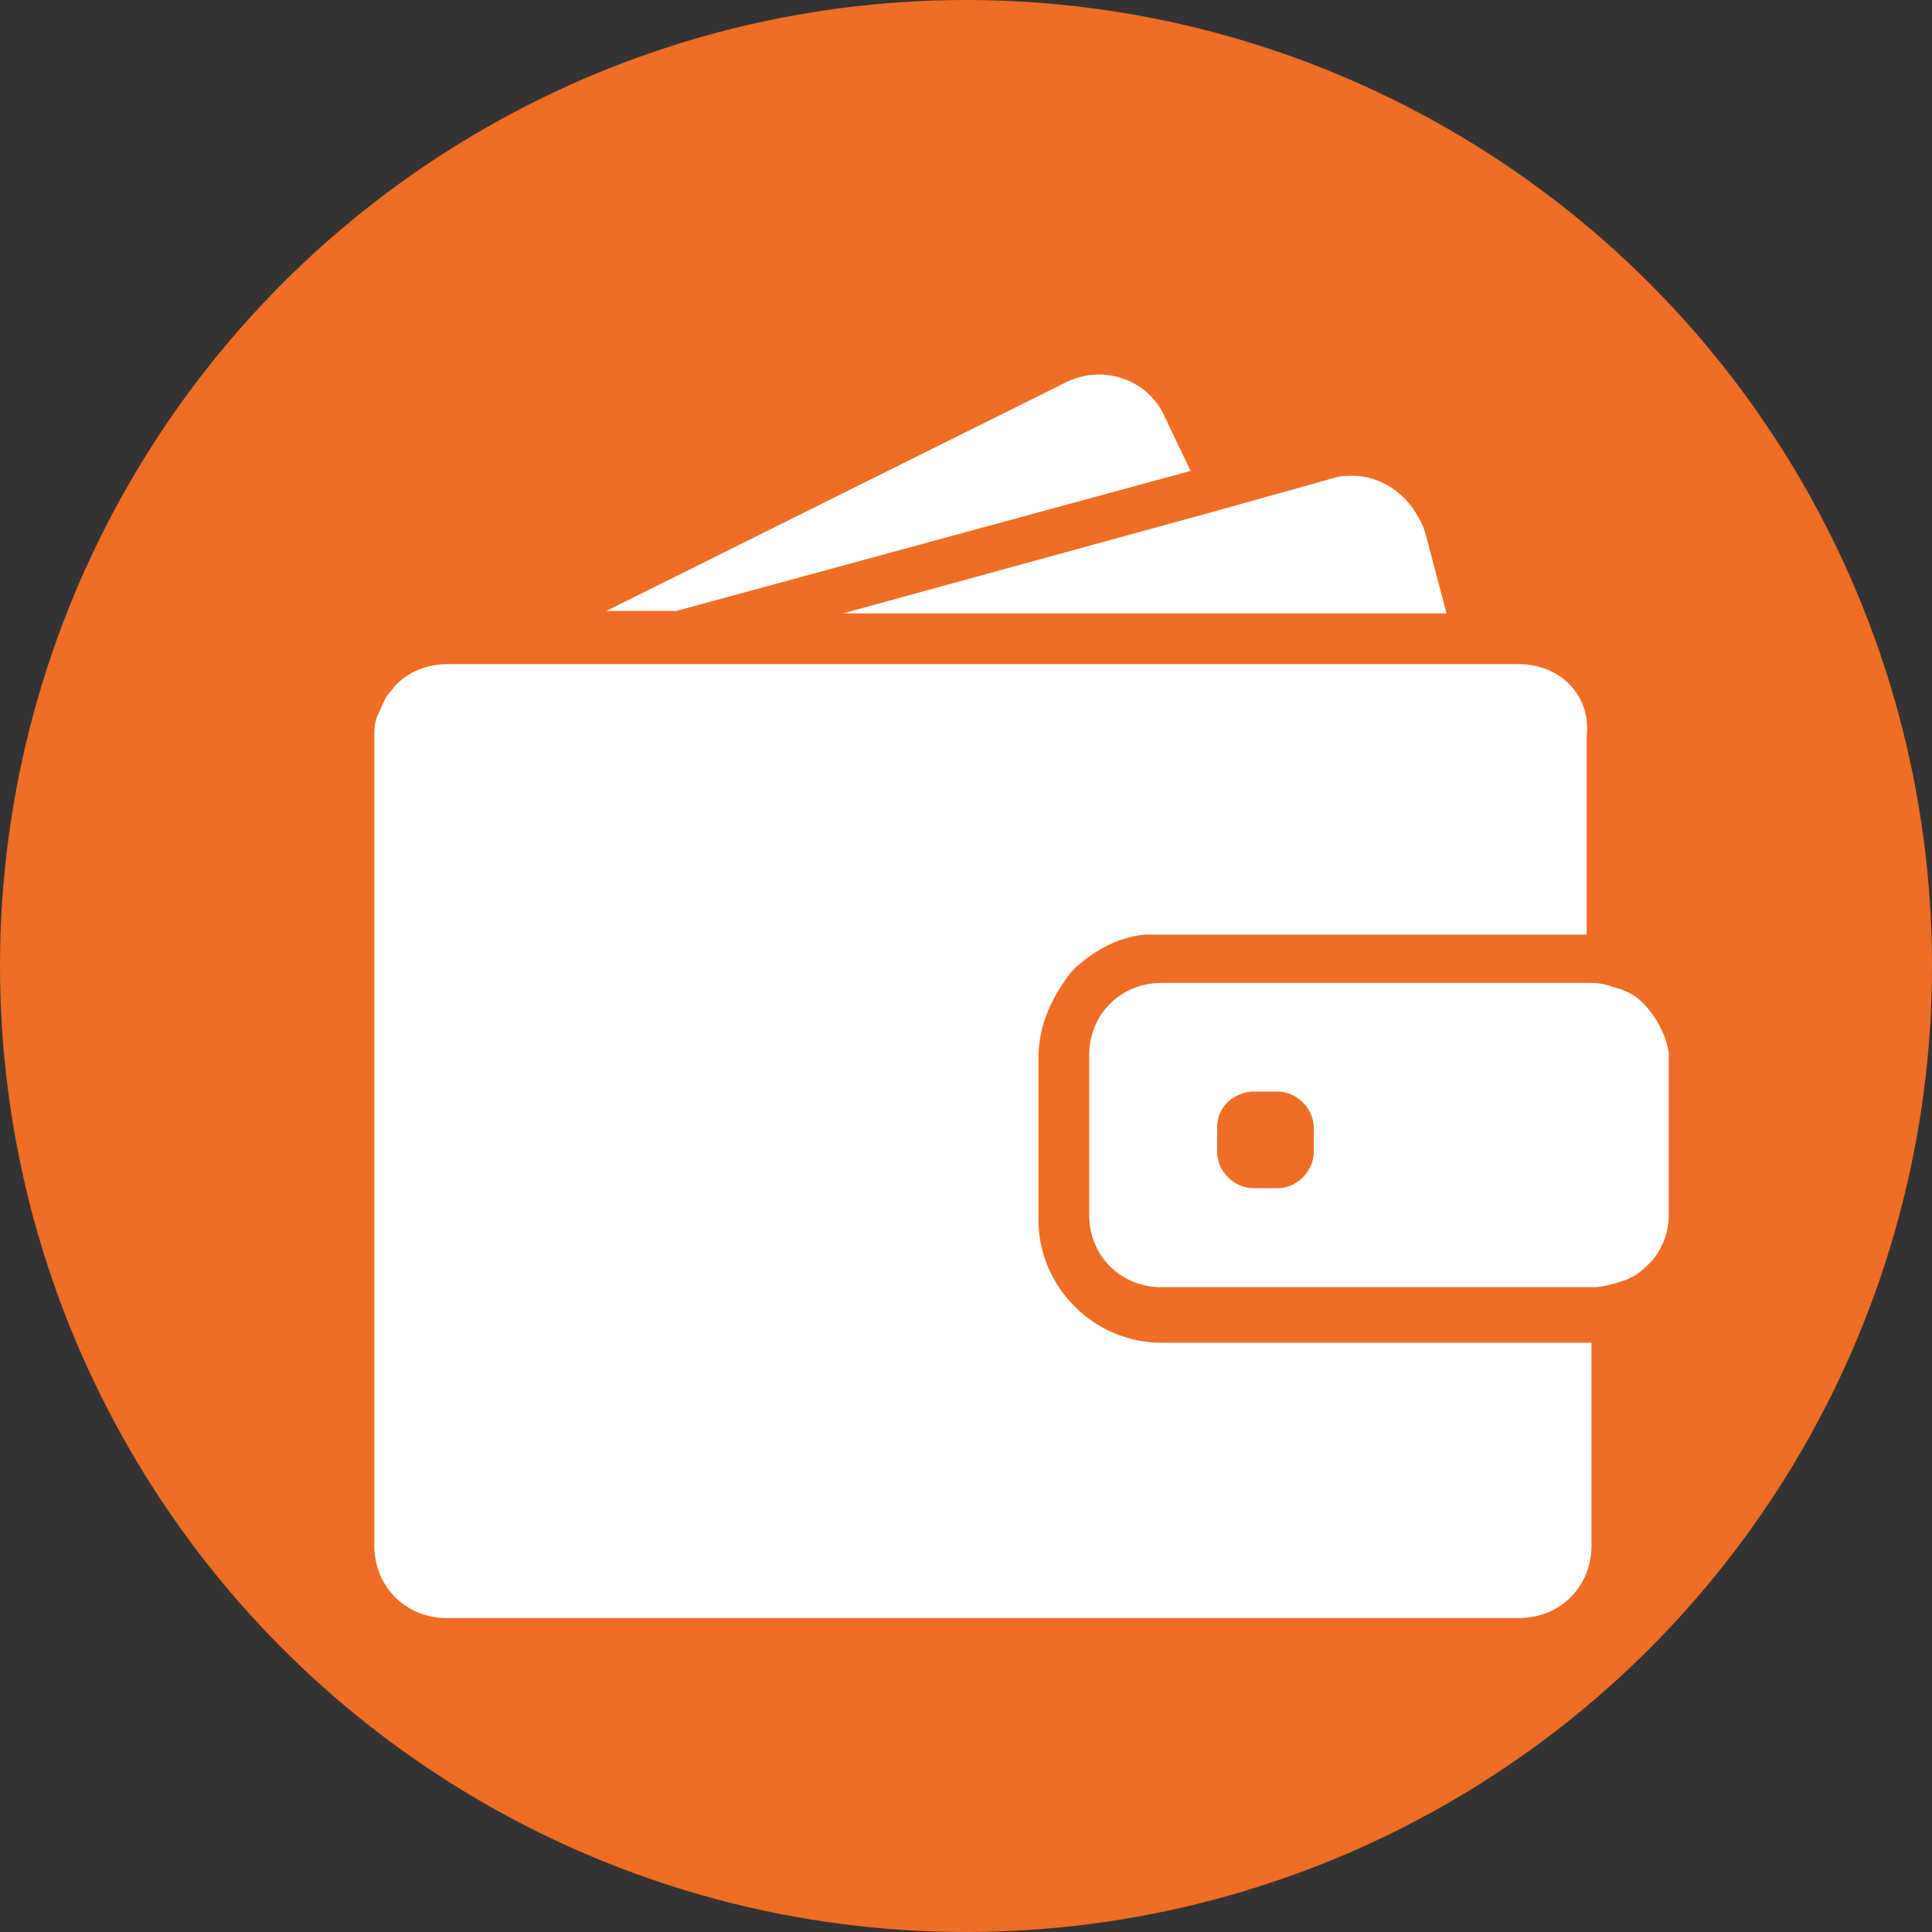
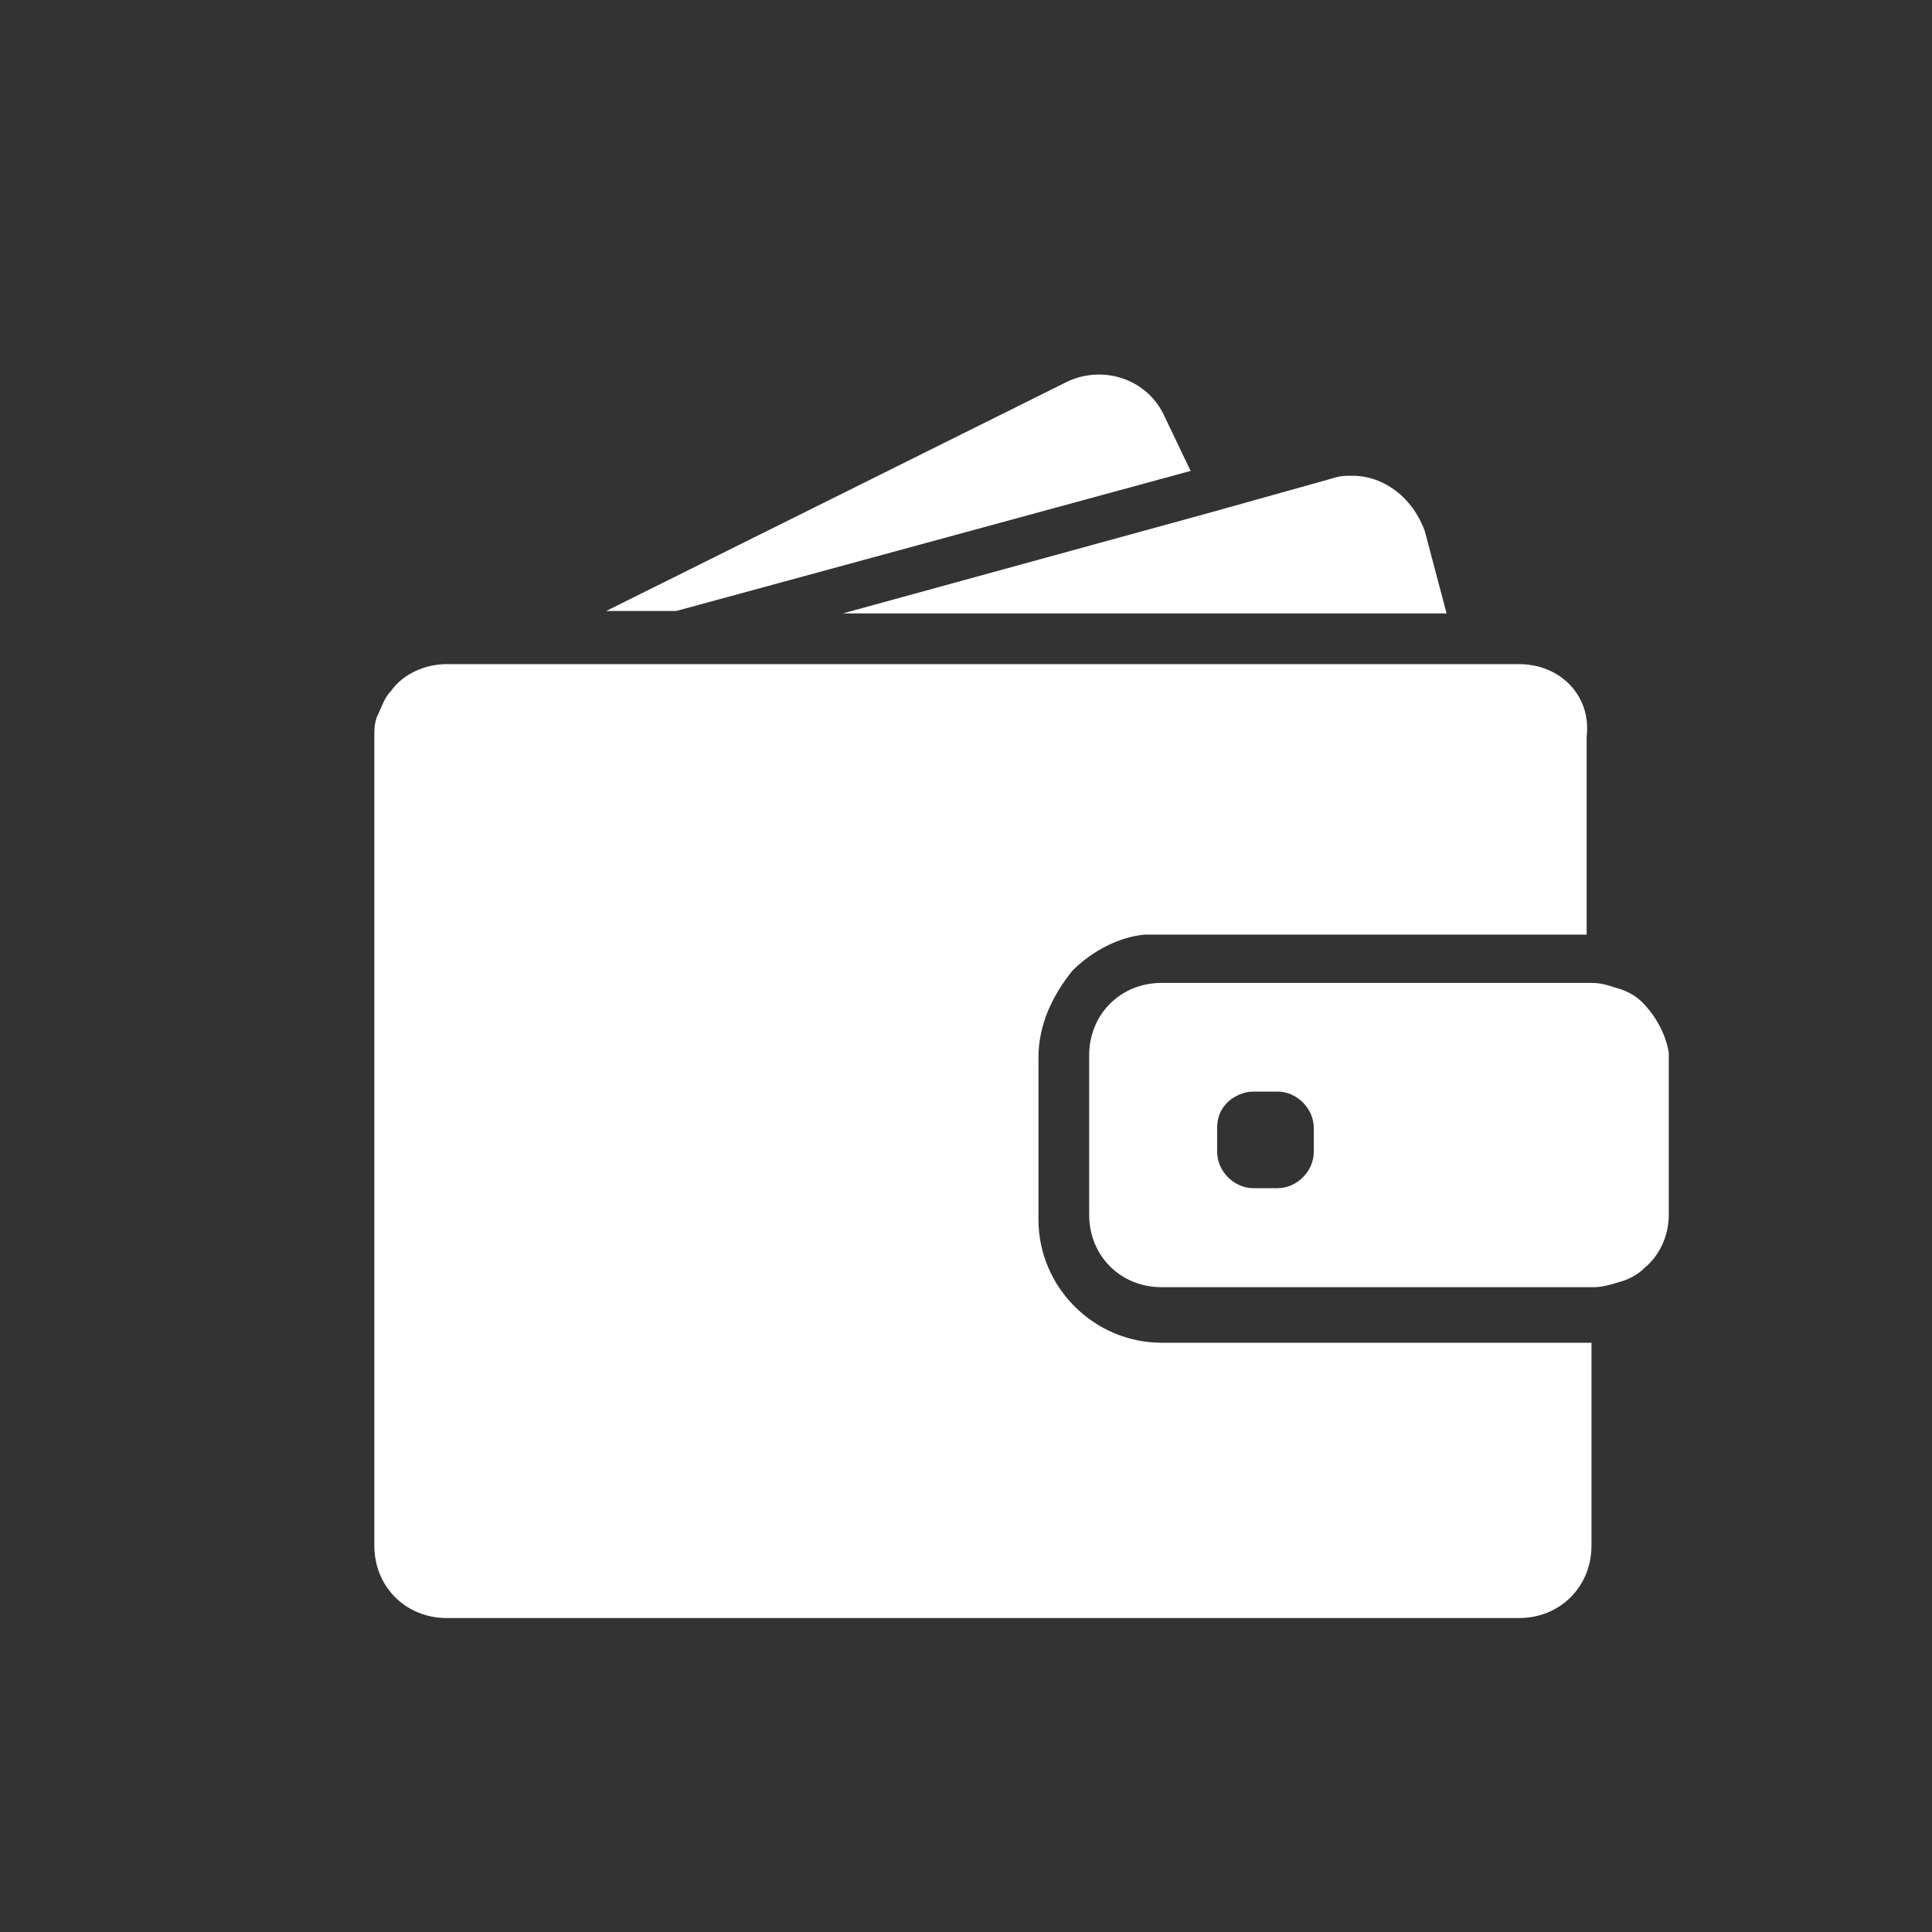
<svg xmlns="http://www.w3.org/2000/svg" version="1.1" id="Слой_1" x="0px" y="0px" viewBox="0 0 80 80" style="enable-background:new 0 0 80 80;" xml:space="preserve">
  <rect x="0" y="0" width="80" height="80" fill="#333333" stroke="none" />
  <style type="text/css">
	.st0{fill:#EF6D25;}
	.st1{fill:#FFFFFF;}
</style>
  <g>
-     <circle class="st0" cx="40" cy="40" r="40" />
-   </g>
+     </g>
  <g>
    <g>
      <path class="st1" d="M28,25.3l21.3-5.8l-1.1-2.3c-0.7-1.5-2.5-2.1-4-1.4l-19.1,9.5H28z" />
      <path class="st1" d="M56,19.7c-0.3,0-0.5,0-0.8,0.1l-5,1.4l-15.3,4.2h17.4h7.6l-0.9-3.4C58.5,20.6,57.3,19.7,56,19.7z" />
      <path class="st1" d="M62.9,27.5h-0.7h-0.9h-0.9h-7.1H27.1h-3.4h-2.9h-0.5h-1.8c-0.9,0-1.8,0.4-2.3,1.1c-0.3,0.3-0.4,0.7-0.6,1.1    c-0.1,0.3-0.1,0.5-0.1,0.8v0.4v3.4v29.7c0,1.7,1.3,3,3,3h44.4c1.7,0,3-1.3,3-3v-8.4H48.1c-2.8,0-5.1-2.3-5.1-5.1v-2.8v-0.9v-0.9    v-2.1c0-1.4,0.6-2.6,1.4-3.6c0.8-0.8,1.9-1.4,3-1.5c0.2,0,0.4,0,0.6,0h15.3h0.9h0.9h0.6v-8.2C65.9,28.8,64.6,27.5,62.9,27.5z" />
      <path class="st1" d="M68,41.5c-0.3-0.3-0.7-0.5-1.1-0.6c-0.3-0.1-0.6-0.2-1-0.2h-0.1h-0.1h-0.9h-3.4H48.1c-1.7,0-3,1.3-3,3v1.5    v0.9v0.9v3.3c0,1.7,1.3,3,3,3h17.8H66c0.3,0,0.7-0.1,1-0.2c0.4-0.1,0.8-0.3,1.1-0.6c0.6-0.5,1-1.3,1-2.2v-6.7    C69,42.9,68.6,42.1,68,41.5z M54.4,47.7c0,0.8-0.7,1.5-1.5,1.5h-1c-0.8,0-1.5-0.7-1.5-1.5v-1c0-0.5,0.2-0.9,0.6-1.2    c0.3-0.2,0.6-0.3,0.9-0.3h0.3h0.7c0.8,0,1.5,0.7,1.5,1.5V47.7L54.4,47.7z" />
    </g>
  </g>
</svg>